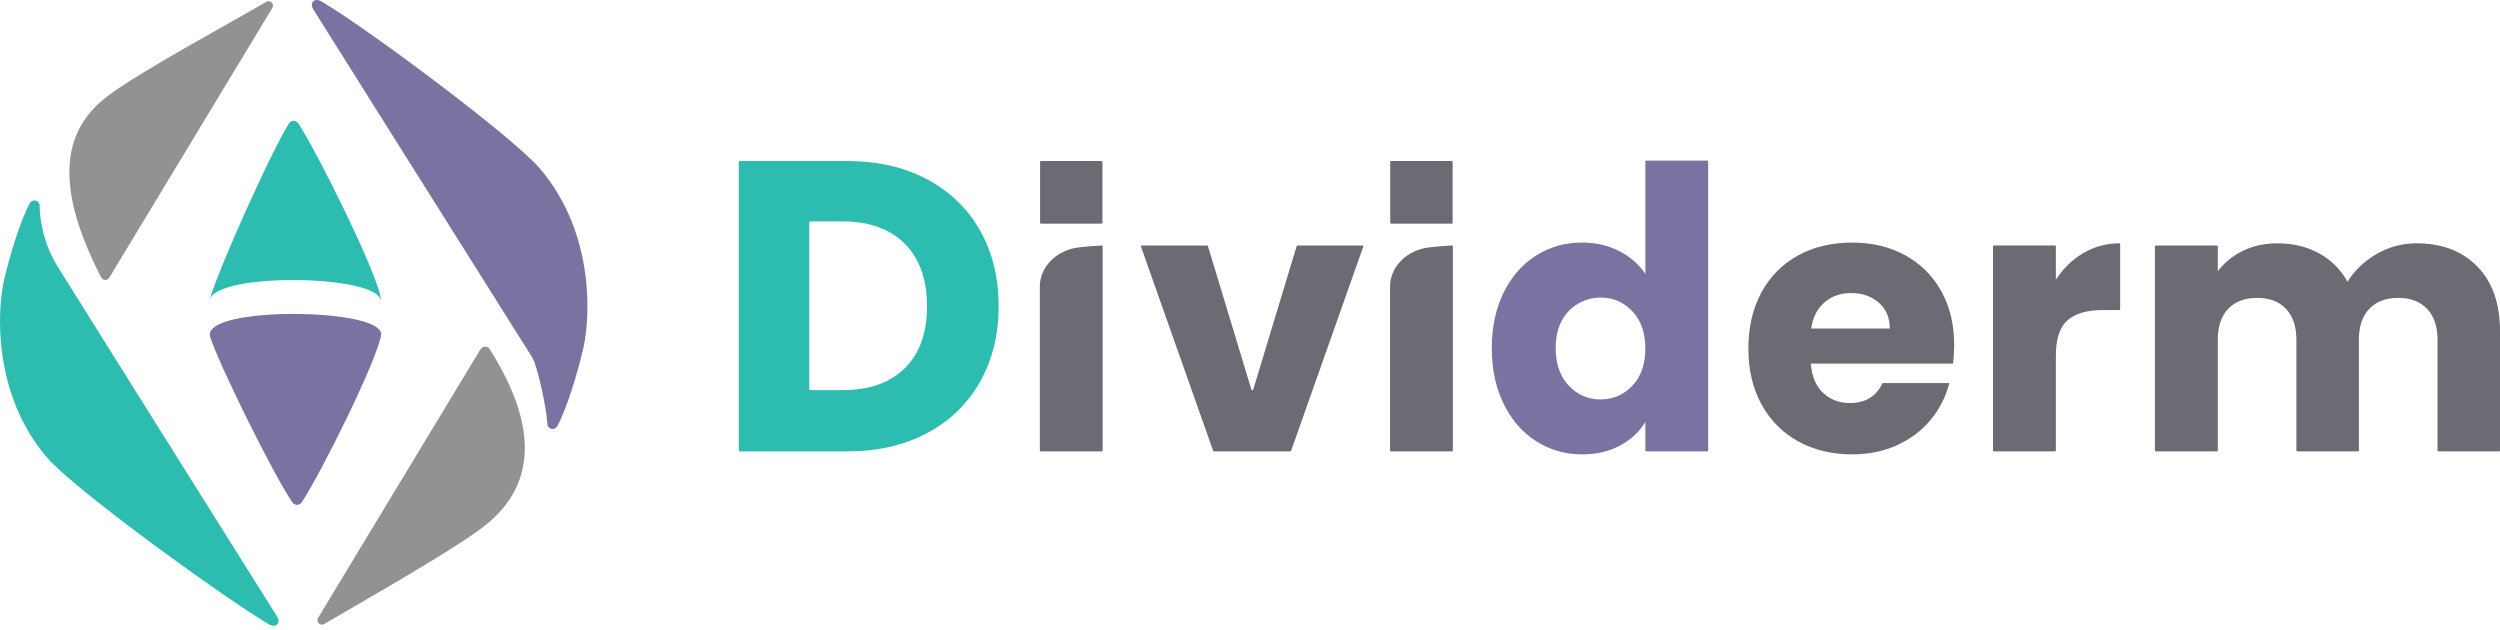
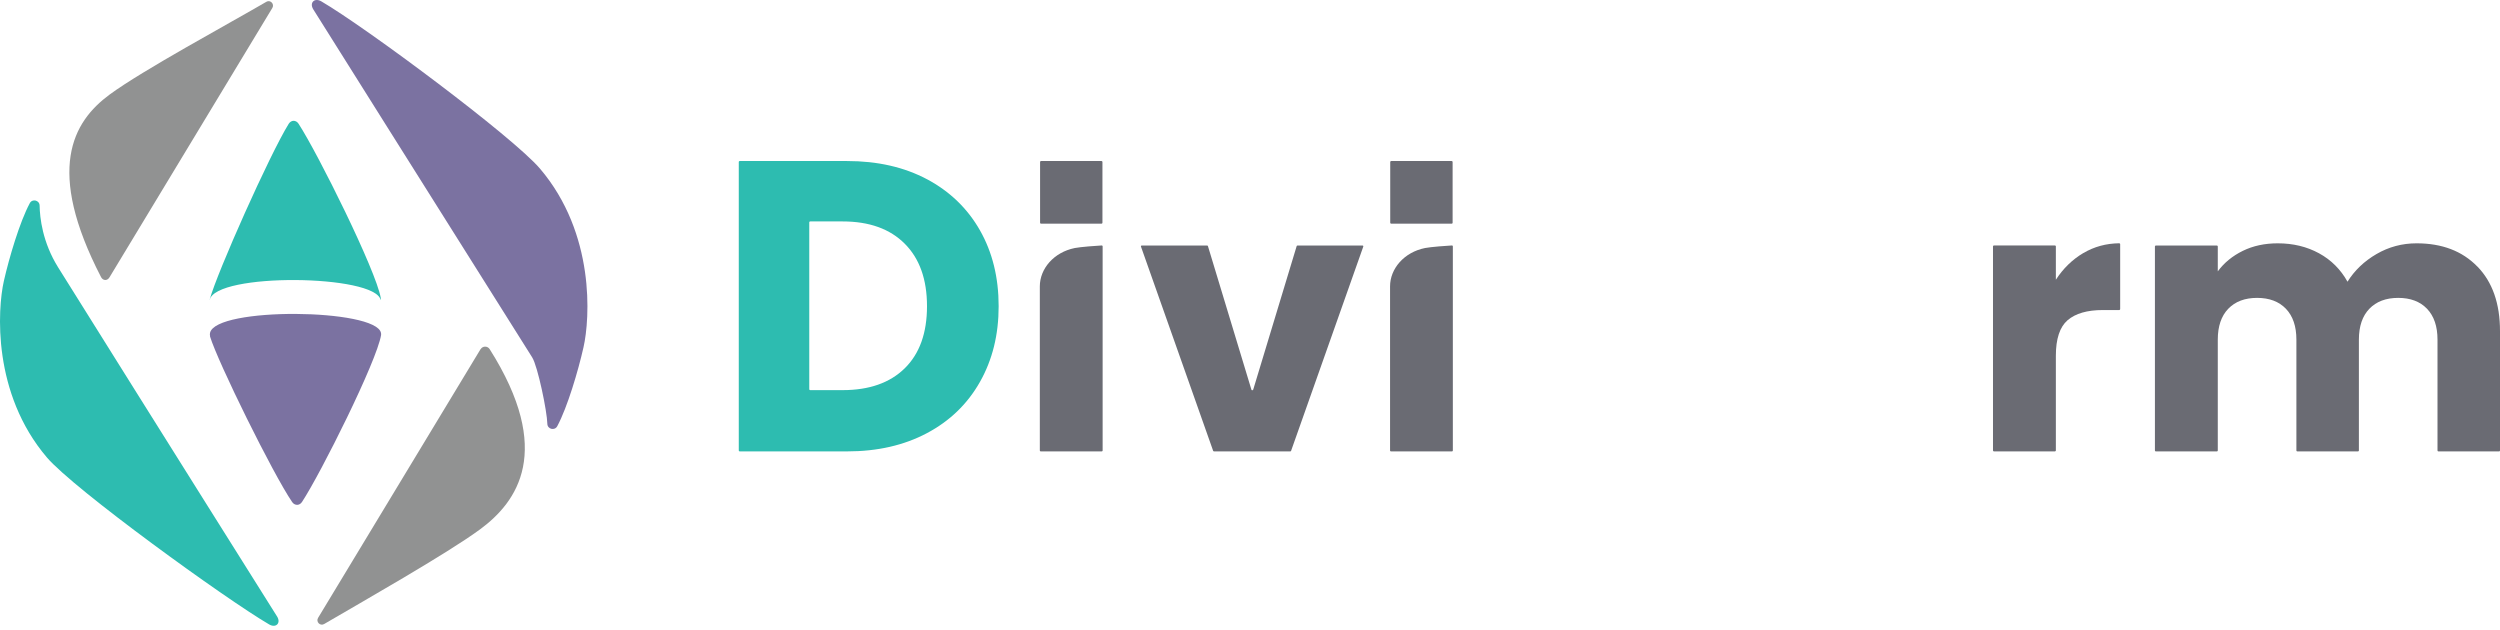
<svg xmlns="http://www.w3.org/2000/svg" width="131" height="33" viewBox="0 0 131 33" fill="none">
  <path d="M25.182 18.294L16.667 32.376C16.542 32.582 16.774 32.821 16.983 32.7C18.89 31.584 23.424 29.014 25.158 27.736C27.098 26.306 29.038 23.634 25.658 18.294C25.548 18.12 25.292 18.12 25.185 18.297L25.182 18.294Z" fill="#919292" />
  <path d="M5.745 14.519L14.271 0.416C14.396 0.21 14.164 -0.029 13.958 0.094C12.058 1.205 7.476 3.679 5.742 4.956C3.8 6.387 2.384 8.893 5.296 14.522C5.392 14.707 5.622 14.739 5.747 14.517L5.745 14.519Z" fill="#919292" />
  <path d="M14.524 32.312C14.733 32.655 14.455 32.923 14.107 32.722C11.818 31.386 3.866 25.628 2.456 23.969C-0.408 20.607 -0.131 16.21 0.201 14.731C0.479 13.505 1.032 11.632 1.561 10.647C1.694 10.398 2.071 10.489 2.076 10.773C2.087 11.401 2.223 12.695 3.049 14.015C8.406 22.585 14.524 32.312 14.524 32.312Z" fill="#2DBCB0" />
  <path d="M16.413 0.486C16.202 0.14 16.483 -0.134 16.835 0.07C19.154 1.422 26.865 7.159 28.295 8.836C31.196 12.241 30.916 16.698 30.576 18.195C30.296 19.437 29.735 21.334 29.201 22.332C29.064 22.585 28.685 22.491 28.68 22.204C28.669 21.568 28.18 19.193 27.886 18.726C22.844 10.722 16.413 0.486 16.413 0.486Z" fill="#7B72A1" />
  <path d="M19.948 15.723C19.953 15.686 19.959 15.648 19.951 15.608C19.702 14.167 16.667 8.06 15.644 6.483C15.577 6.378 15.476 6.33 15.385 6.33C15.294 6.33 15.195 6.381 15.128 6.488C14.137 8.082 11.38 14.267 10.989 15.691C10.987 15.702 10.989 15.71 10.987 15.721C11.278 14.272 19.694 14.379 19.945 15.723H19.948Z" fill="#2DBCB0" />
  <path d="M11.005 17.613C11.005 17.613 11.005 17.631 11.008 17.639C11.422 18.986 14.289 24.812 15.31 26.309C15.376 26.408 15.478 26.454 15.569 26.454C15.66 26.454 15.758 26.405 15.825 26.303C16.819 24.787 19.745 18.93 19.969 17.556C19.975 17.519 19.969 17.484 19.964 17.446C19.713 16.166 11.297 16.07 11.005 17.446C11 17.473 10.997 17.503 10.997 17.529C10.997 17.556 11 17.583 11.008 17.613H11.005Z" fill="#7B72A1" />
  <path d="M48.575 9.391C49.768 10.029 50.695 10.918 51.349 12.068C52.002 13.216 52.329 14.541 52.329 16.046C52.329 17.55 52.002 18.856 51.349 20.013C50.695 21.17 49.765 22.066 48.566 22.7C47.363 23.337 45.973 23.653 44.389 23.653H38.763C38.735 23.653 38.712 23.63 38.712 23.602V8.489C38.712 8.461 38.735 8.438 38.763 8.438H44.386C45.983 8.438 47.379 8.757 48.572 9.391H48.575ZM47.411 19.296C48.188 18.531 48.575 17.448 48.575 16.046C48.575 14.643 48.188 13.553 47.411 12.773C46.633 11.992 45.548 11.603 44.151 11.603H42.457C42.428 11.603 42.406 11.625 42.406 11.654V20.392C42.406 20.421 42.428 20.443 42.457 20.443H44.151C45.548 20.443 46.633 20.061 47.411 19.296Z" fill="#2DBCB0" />
  <path d="M57.778 12.91V23.608C57.778 23.634 57.759 23.653 57.733 23.653H54.532C54.506 23.653 54.487 23.634 54.487 23.608V15.007C54.487 14.079 55.22 13.219 56.321 12.996C56.594 12.941 57.54 12.868 57.733 12.862C57.759 12.862 57.778 12.881 57.778 12.906V12.91Z" fill="#6A6B73" />
  <path d="M65.667 20.421L67.945 12.897C67.952 12.877 67.968 12.865 67.987 12.865H71.395C71.427 12.865 71.445 12.893 71.436 12.922L67.653 23.624C67.647 23.643 67.631 23.652 67.612 23.652H63.611C63.592 23.652 63.576 23.64 63.569 23.624L59.787 12.922C59.777 12.893 59.796 12.865 59.828 12.865H63.255C63.274 12.865 63.29 12.877 63.296 12.897L65.575 20.421C65.588 20.462 65.648 20.462 65.657 20.421H65.667Z" fill="#6A6B73" />
-   <path d="M78.795 15.319C79.211 14.481 79.779 13.837 80.499 13.384C81.216 12.932 82.019 12.709 82.905 12.709C83.609 12.709 84.256 12.855 84.84 13.155C85.424 13.451 85.884 13.85 86.218 14.353V8.461C86.218 8.435 86.237 8.416 86.262 8.416H89.464C89.489 8.416 89.508 8.435 89.508 8.461V23.608C89.508 23.633 89.489 23.652 89.464 23.652H86.262C86.237 23.652 86.218 23.633 86.218 23.608V22.107C85.91 22.623 85.469 23.034 84.897 23.343C84.326 23.652 83.663 23.809 82.905 23.809C82.019 23.809 81.216 23.579 80.499 23.123C79.779 22.668 79.211 22.014 78.795 21.17C78.379 20.325 78.17 19.35 78.17 18.241C78.17 17.132 78.379 16.16 78.795 15.322V15.319ZM85.532 16.307C85.082 15.835 84.529 15.596 83.882 15.593C83.412 15.593 82.946 15.733 82.559 15.998C81.867 16.476 81.518 17.224 81.518 18.241C81.518 19.067 81.746 19.72 82.2 20.204C82.657 20.689 83.212 20.931 83.866 20.931C84.52 20.931 85.075 20.692 85.532 20.214C85.989 19.736 86.214 19.086 86.214 18.26C86.214 17.435 85.986 16.785 85.532 16.307Z" fill="#7B72A1" />
-   <path d="M102.338 19.051H94.887C94.938 19.72 95.154 20.233 95.531 20.587C95.909 20.94 96.376 21.119 96.928 21.119C97.75 21.119 98.321 20.771 98.641 20.074H102.145C101.964 20.781 101.64 21.422 101.174 21.989C100.704 22.556 100.117 23.002 99.412 23.324C98.708 23.646 97.918 23.809 97.045 23.809C95.992 23.809 95.055 23.582 94.234 23.133C93.412 22.68 92.771 22.037 92.307 21.199C91.844 20.36 91.615 19.382 91.615 18.26C91.615 17.139 91.844 16.16 92.298 15.322C92.755 14.484 93.393 13.84 94.215 13.387C95.036 12.935 95.979 12.712 97.045 12.712C98.111 12.712 99.009 12.932 99.819 13.368C100.628 13.808 101.259 14.433 101.716 15.245C102.173 16.058 102.399 17.005 102.399 18.088C102.399 18.397 102.379 18.719 102.341 19.054L102.338 19.051ZM99.025 17.215C99.025 16.648 98.832 16.195 98.448 15.861C98.064 15.526 97.581 15.357 97.004 15.357C96.426 15.357 95.985 15.52 95.608 15.841C95.23 16.163 94.995 16.622 94.906 17.215H99.025Z" fill="#6A6B73" />
  <path d="M109.17 13.26C109.735 12.925 110.36 12.757 111.046 12.747C111.071 12.747 111.097 12.769 111.097 12.795V16.198C111.097 16.224 111.074 16.246 111.049 16.246H110.192C109.37 16.246 108.755 16.425 108.342 16.779C107.933 17.132 107.727 17.754 107.727 18.643V23.605C107.727 23.63 107.704 23.653 107.679 23.653H104.48C104.455 23.653 104.433 23.63 104.433 23.605V12.91C104.433 12.884 104.455 12.862 104.48 12.862H107.679C107.704 12.862 107.727 12.884 107.727 12.91V14.659C108.111 14.066 108.593 13.598 109.17 13.257V13.26Z" fill="#6A6B73" />
  <path d="M129.816 13.967C130.606 14.78 131 15.908 131 17.352V23.608C131 23.633 130.978 23.655 130.952 23.655H127.773C127.747 23.655 127.725 23.633 127.725 23.608V17.795C127.725 17.1 127.541 16.561 127.176 16.179C126.811 15.8 126.307 15.609 125.666 15.609C125.025 15.609 124.52 15.8 124.155 16.179C123.79 16.558 123.606 17.097 123.606 17.795V23.608C123.606 23.633 123.584 23.655 123.558 23.655H120.379C120.353 23.655 120.331 23.633 120.331 23.608V17.795C120.331 17.1 120.147 16.561 119.782 16.179C119.417 15.8 118.913 15.609 118.272 15.609C117.631 15.609 117.126 15.8 116.761 16.179C116.396 16.558 116.212 17.097 116.212 17.795V23.608C116.212 23.633 116.19 23.655 116.165 23.655H112.966C112.94 23.655 112.918 23.633 112.918 23.608V12.912C112.918 12.887 112.94 12.865 112.966 12.865H116.165C116.19 12.865 116.212 12.887 116.212 12.912V14.219C116.545 13.767 116.983 13.41 117.523 13.145C118.062 12.881 118.672 12.75 119.351 12.75C120.16 12.75 120.88 12.925 121.518 13.273C122.153 13.62 122.651 14.117 123.009 14.761C123.381 14.168 123.888 13.684 124.53 13.311C125.171 12.938 125.872 12.75 126.627 12.75C127.963 12.75 129.023 13.155 129.813 13.967H129.816Z" fill="#6A6B73" />
  <path d="M57.721 8.438H54.547C54.521 8.438 54.5 8.46 54.5 8.486V11.673C54.5 11.7 54.521 11.721 54.547 11.721H57.721C57.747 11.721 57.768 11.7 57.768 11.673V8.486C57.768 8.46 57.747 8.438 57.721 8.438Z" fill="#6A6B73" />
  <path d="M76.129 12.91V23.608C76.129 23.634 76.11 23.653 76.085 23.653H72.883C72.858 23.653 72.839 23.634 72.839 23.608V15.007C72.839 14.079 73.572 13.219 74.673 12.996C74.946 12.941 75.891 12.868 76.085 12.862C76.11 12.862 76.129 12.881 76.129 12.906V12.91Z" fill="#6A6B73" />
  <path d="M76.069 8.438H72.896C72.87 8.438 72.848 8.46 72.848 8.486V11.673C72.848 11.7 72.87 11.721 72.896 11.721H76.069C76.095 11.721 76.117 11.7 76.117 11.673V8.486C76.117 8.46 76.095 8.438 76.069 8.438Z" fill="#6A6B73" />
</svg>